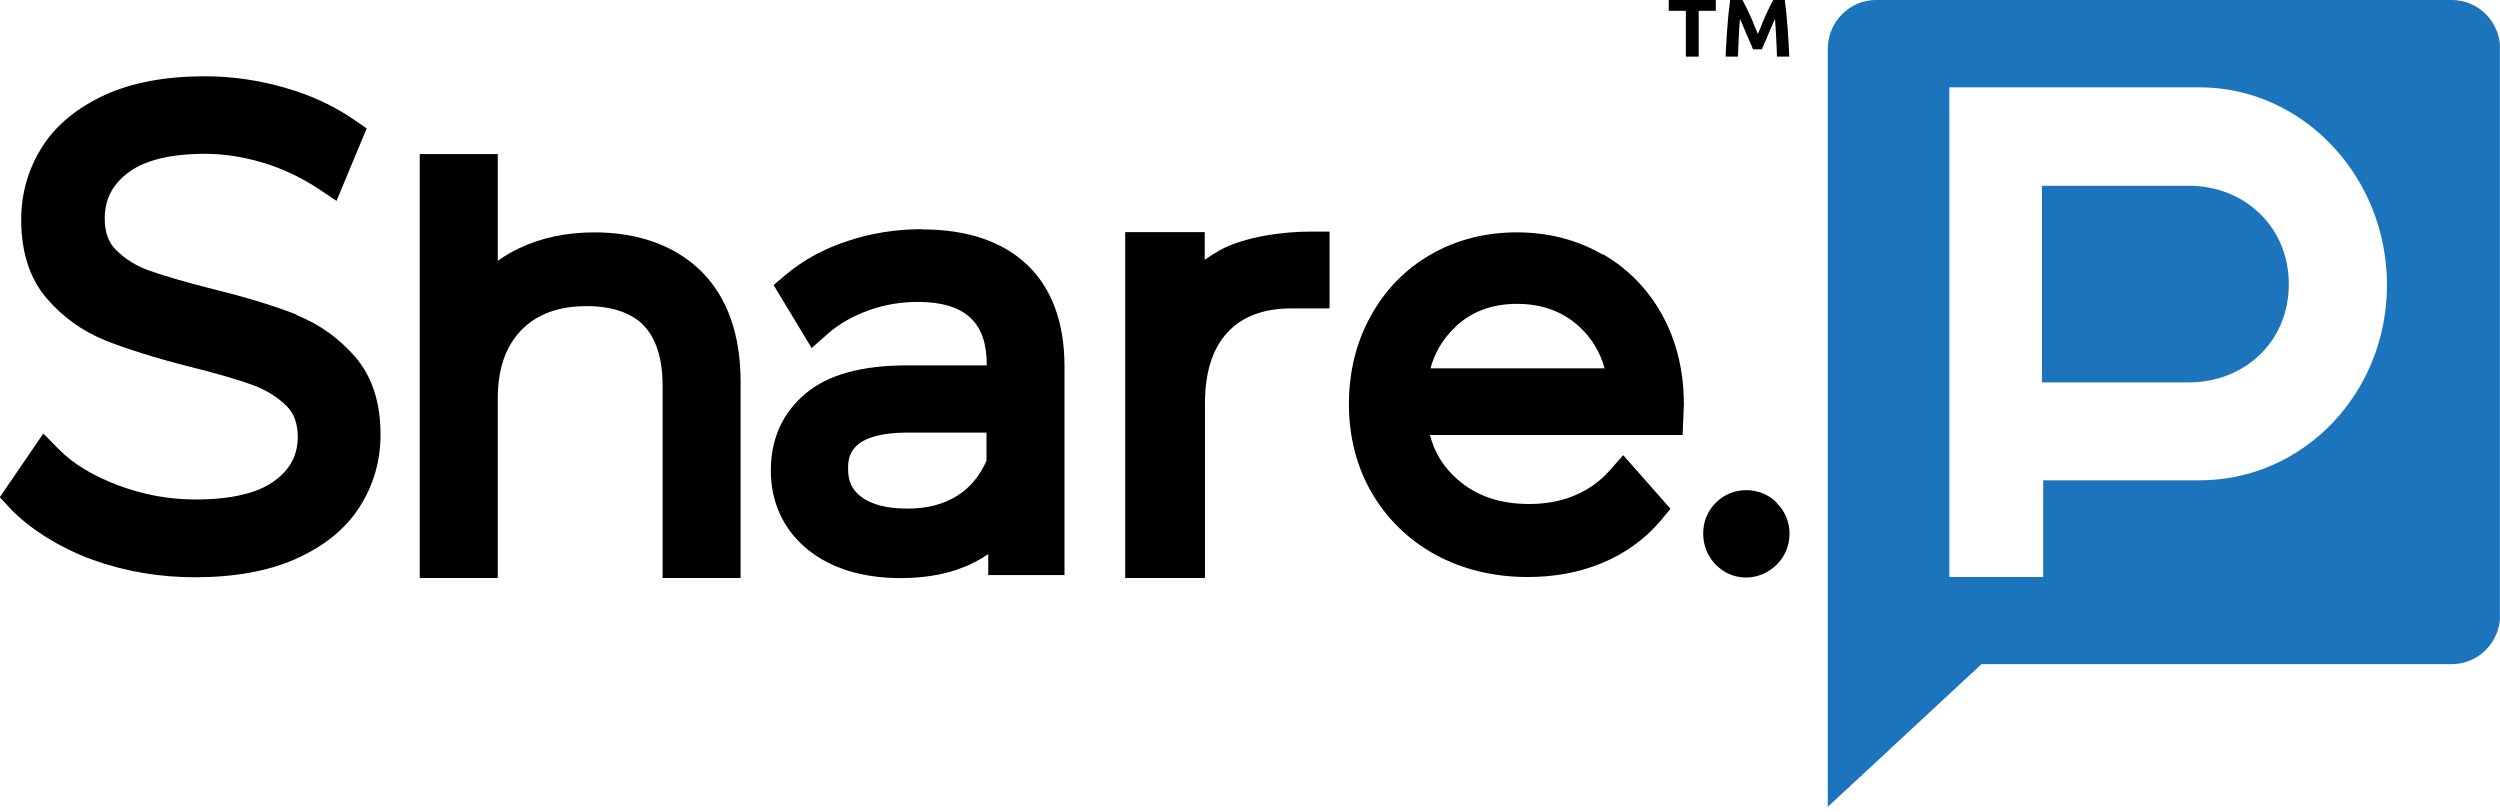
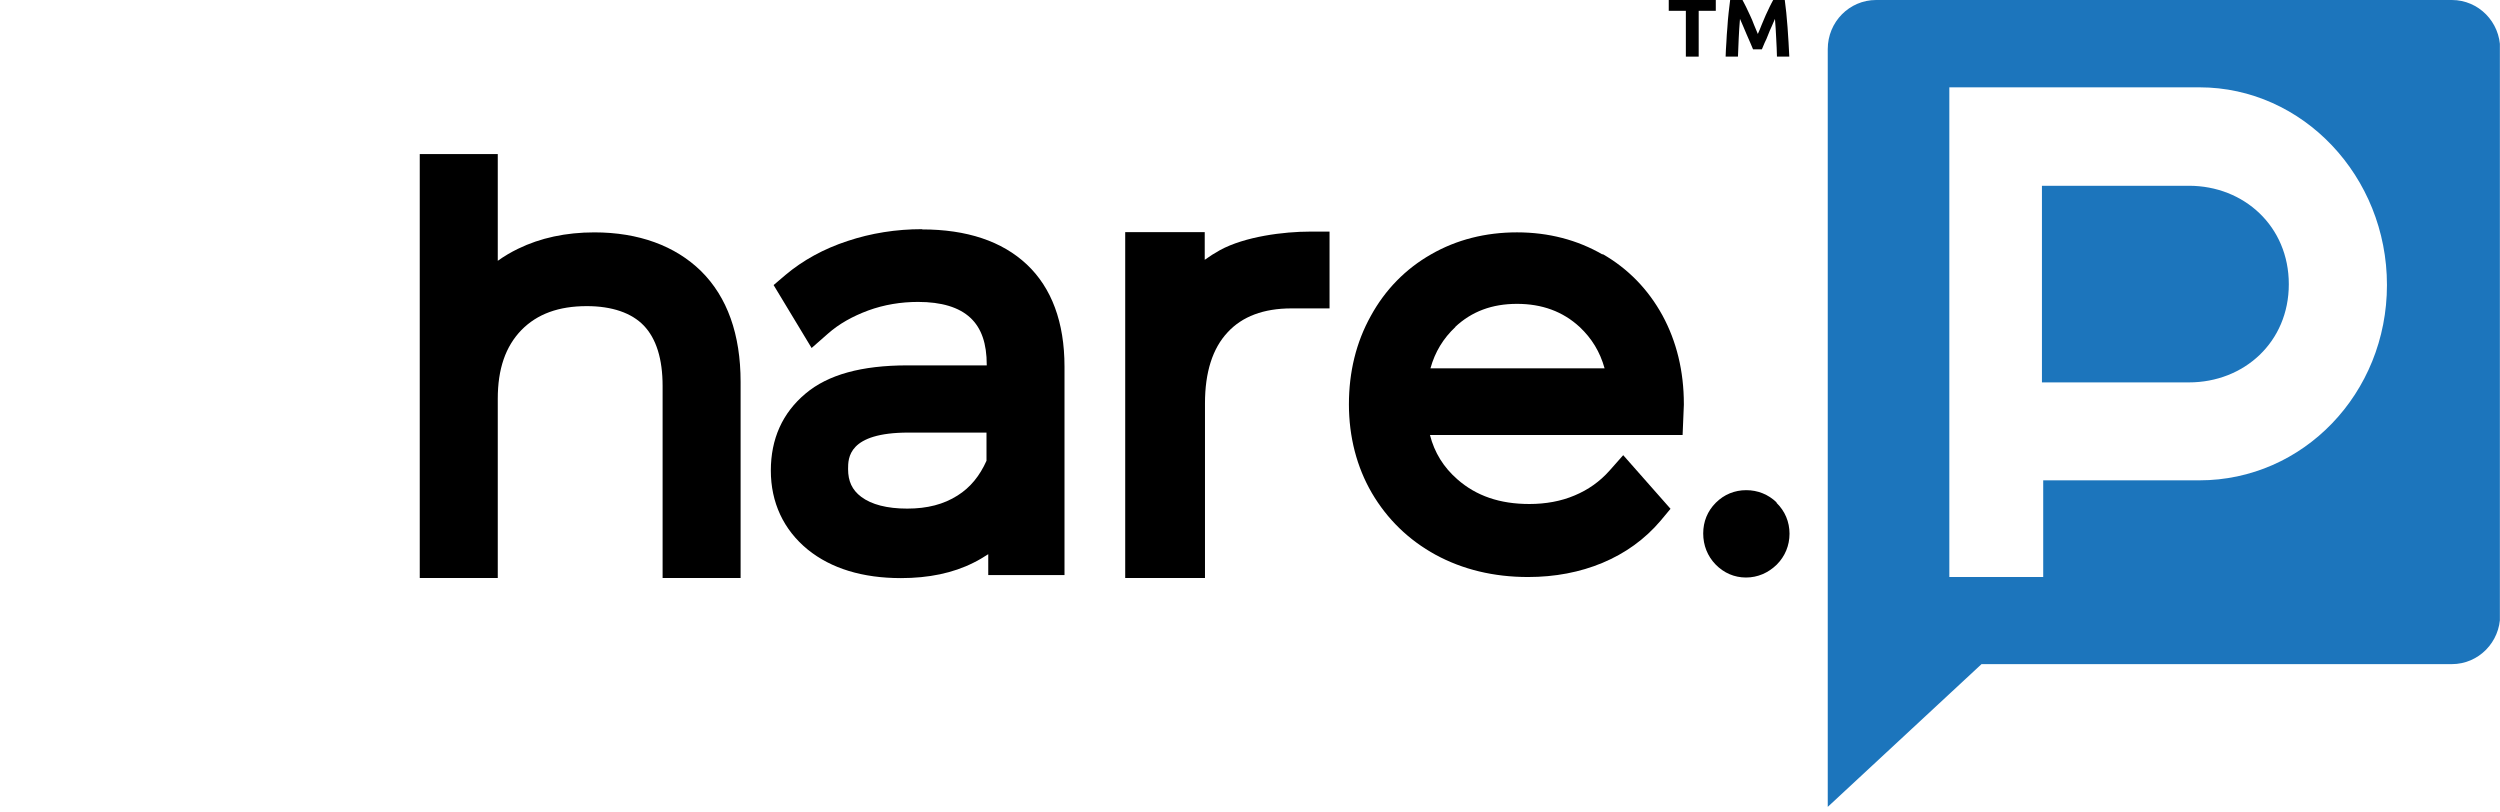
<svg xmlns="http://www.w3.org/2000/svg" width="120" height="39" viewBox="0 0 120 39" fill="none">
  <g clip-path="url(#clip0_183_2421)">
    <g clip-path="url(#clip1_183_2421)">
-       <path d="M14.244 15.105C13.241 14.706 11.912 14.295 10.306 13.897C9.013 13.57 7.962 13.268 7.201 13.002C6.537 12.773 5.994 12.422 5.559 11.987C5.196 11.625 5.027 11.129 5.027 10.489C5.027 9.583 5.378 8.894 6.114 8.314C6.912 7.697 8.168 7.383 9.847 7.383C10.741 7.383 11.671 7.528 12.613 7.806C13.543 8.084 14.437 8.507 15.27 9.051L16.152 9.643L17.602 6.163L17.022 5.764C16.08 5.111 14.968 4.58 13.7 4.217C12.444 3.855 11.151 3.661 9.835 3.661C7.95 3.661 6.344 3.963 5.039 4.555C3.699 5.172 2.684 6.006 2.02 7.057C1.355 8.108 1.017 9.28 1.017 10.549C1.017 12.12 1.44 13.401 2.261 14.344C3.034 15.238 3.988 15.915 5.076 16.35C6.078 16.748 7.419 17.171 9.074 17.594C10.39 17.921 11.429 18.223 12.154 18.489C12.794 18.73 13.338 19.069 13.76 19.492C14.111 19.842 14.292 20.325 14.292 20.966C14.292 21.836 13.942 22.513 13.193 23.069C12.383 23.673 11.103 23.975 9.376 23.975C8.107 23.975 6.875 23.745 5.679 23.298C4.46 22.839 3.505 22.259 2.829 21.57L2.08 20.809L-0.01 23.866L0.461 24.374C1.379 25.365 2.913 26.319 4.46 26.875C6.018 27.431 7.66 27.709 9.352 27.709C11.236 27.709 12.854 27.419 14.171 26.839C15.536 26.235 16.575 25.401 17.251 24.349C17.928 23.298 18.266 22.126 18.266 20.857C18.266 19.31 17.855 18.054 17.034 17.111C16.261 16.229 15.319 15.552 14.219 15.117L14.244 15.105Z" fill="black" />
      <path d="M33.653 13.015C32.409 11.794 30.645 11.154 28.531 11.154C27.166 11.154 25.934 11.42 24.871 11.939C24.521 12.108 24.195 12.302 23.893 12.519V7.396H20.148V27.745H23.893V19.141C23.893 17.703 24.267 16.628 25.028 15.842C25.789 15.069 26.816 14.694 28.169 14.694C29.377 14.694 30.319 15.021 30.899 15.625C31.503 16.253 31.805 17.232 31.805 18.525V27.745H35.549V18.332C35.549 16.048 34.909 14.259 33.653 13.015Z" fill="black" />
      <path d="M44.26 11C43.015 11 41.807 11.193 40.684 11.568C39.537 11.943 38.534 12.498 37.701 13.199L37.133 13.683L38.957 16.704L39.742 16.015C40.273 15.544 40.926 15.181 41.675 14.903C42.436 14.625 43.245 14.492 44.066 14.492C45.19 14.492 46.035 14.746 46.579 15.254C47.11 15.749 47.364 16.486 47.364 17.513V17.538H43.559C41.349 17.538 39.742 17.985 38.667 18.891C37.556 19.822 37 21.066 37 22.589C37 24.111 37.604 25.429 38.776 26.383C39.899 27.29 41.409 27.749 43.245 27.749C44.574 27.749 45.745 27.507 46.724 27.012C46.977 26.891 47.207 26.746 47.436 26.601V27.604H51.096V17.598C51.096 15.471 50.48 13.816 49.285 12.692C48.101 11.58 46.41 11.012 44.26 11.012V11ZM47.352 20.764V22.117C47.026 22.843 46.579 23.398 45.963 23.785C45.298 24.208 44.513 24.413 43.547 24.413C42.581 24.413 41.832 24.22 41.336 23.846C40.901 23.519 40.708 23.096 40.708 22.516C40.708 21.985 40.708 20.764 43.607 20.764H47.352Z" fill="black" />
      <path d="M58.551 12.011C58.274 12.168 58.08 12.289 57.827 12.471V11.141H54.01V27.745H57.839V19.359C57.839 17.872 58.201 16.724 58.926 15.951C59.627 15.19 60.653 14.803 61.994 14.803H63.818V11.117H62.876C61.644 11.117 59.759 11.347 58.551 12.011Z" fill="black" />
      <path d="M76.924 12.217C75.716 11.516 74.327 11.153 72.817 11.153C71.307 11.153 69.918 11.504 68.698 12.205C67.466 12.905 66.487 13.909 65.799 15.165C65.098 16.422 64.748 17.848 64.748 19.407C64.748 20.966 65.123 22.416 65.847 23.66C66.584 24.917 67.611 25.92 68.915 26.633C70.208 27.334 71.694 27.697 73.348 27.697C74.641 27.697 75.837 27.467 76.912 27.02C78.011 26.561 78.953 25.884 79.702 25.002L80.185 24.422L77.914 21.848L77.262 22.585C76.791 23.117 76.223 23.515 75.583 23.781C74.931 24.059 74.194 24.192 73.409 24.192C71.996 24.192 70.86 23.805 69.954 23.008C69.29 22.428 68.855 21.727 68.638 20.881H80.765L80.825 19.431V19.395C80.825 17.812 80.475 16.386 79.799 15.141C79.11 13.884 78.144 12.893 76.924 12.193V12.217ZM69.845 15.697C70.643 14.948 71.621 14.585 72.817 14.585C74.013 14.585 75.015 14.948 75.825 15.697C76.404 16.241 76.803 16.893 77.02 17.679H68.662C68.879 16.893 69.278 16.241 69.858 15.697H69.845Z" fill="black" />
      <path d="M85.281 24.12C84.882 23.733 84.375 23.528 83.819 23.528C83.264 23.528 82.757 23.733 82.358 24.132C81.959 24.531 81.754 25.038 81.754 25.606C81.754 26.174 81.959 26.694 82.346 27.093C82.744 27.503 83.252 27.721 83.807 27.721C84.363 27.721 84.87 27.503 85.281 27.105C85.68 26.706 85.897 26.186 85.897 25.618C85.897 25.05 85.68 24.531 85.269 24.132L85.281 24.12Z" fill="black" />
      <path fill-rule="evenodd" clip-rule="evenodd" d="M90.052 -0H117.677H117.689C118.969 -0 120.008 1.051 120.008 2.356V29.521C120.008 30.826 118.969 31.878 117.689 31.878H95.113L87.732 38.73V30.222V29.521V2.356C87.732 1.051 88.771 -0 90.052 -0ZM93.568 4.192H105.575C110.54 4.192 114.574 8.47 114.574 13.678C114.574 18.887 110.552 23.056 105.575 23.056H98.074V27.696H93.568V4.192ZM98.013 18.355H105.068C107.713 18.355 109.863 16.422 109.863 13.642C109.863 10.863 107.713 8.917 105.068 8.917H98.013V18.355Z" fill="#1C75BC" />
      <path d="M82.358 -0V0.519H81.537V2.718H80.921V0.519H80.1V-0H82.358Z" fill="black" />
      <path d="M83.639 -0C83.688 0.084 83.736 0.193 83.808 0.326C83.869 0.459 83.929 0.592 84.002 0.737C84.074 0.882 84.135 1.039 84.195 1.196C84.255 1.353 84.328 1.498 84.376 1.631C84.437 1.498 84.497 1.353 84.557 1.196C84.618 1.039 84.69 0.894 84.751 0.737C84.823 0.592 84.883 0.447 84.944 0.326C85.004 0.193 85.065 0.096 85.113 -0H85.669C85.693 0.181 85.717 0.386 85.741 0.604C85.765 0.833 85.777 1.063 85.802 1.305C85.814 1.546 85.838 1.788 85.85 2.03C85.862 2.271 85.874 2.501 85.886 2.718H85.294C85.294 2.453 85.27 2.163 85.258 1.848C85.246 1.534 85.222 1.22 85.198 0.906C85.149 1.015 85.101 1.135 85.041 1.268C84.98 1.401 84.92 1.534 84.871 1.667C84.823 1.8 84.763 1.933 84.702 2.054C84.654 2.175 84.606 2.283 84.57 2.368H84.147C84.111 2.283 84.062 2.175 84.014 2.054C83.966 1.933 83.905 1.8 83.845 1.667C83.784 1.534 83.736 1.401 83.676 1.268C83.615 1.135 83.567 1.015 83.519 0.906C83.494 1.22 83.47 1.534 83.458 1.848C83.446 2.163 83.434 2.453 83.422 2.718H82.83C82.83 2.501 82.854 2.271 82.866 2.03C82.878 1.788 82.891 1.546 82.915 1.305C82.927 1.063 82.951 0.833 82.975 0.604C82.999 0.374 83.023 0.181 83.047 -0H83.627L83.639 -0Z" fill="black" />
    </g>
  </g>
  <defs>
    <clipPath id="clip0_183_2421">
      <rect width="119.994" height="38.73" fill="white" />
    </clipPath>
    <clipPath id="clip1_183_2421">
      <rect width="119.994" height="38.73" fill="white" />
    </clipPath>
  </defs>
</svg>